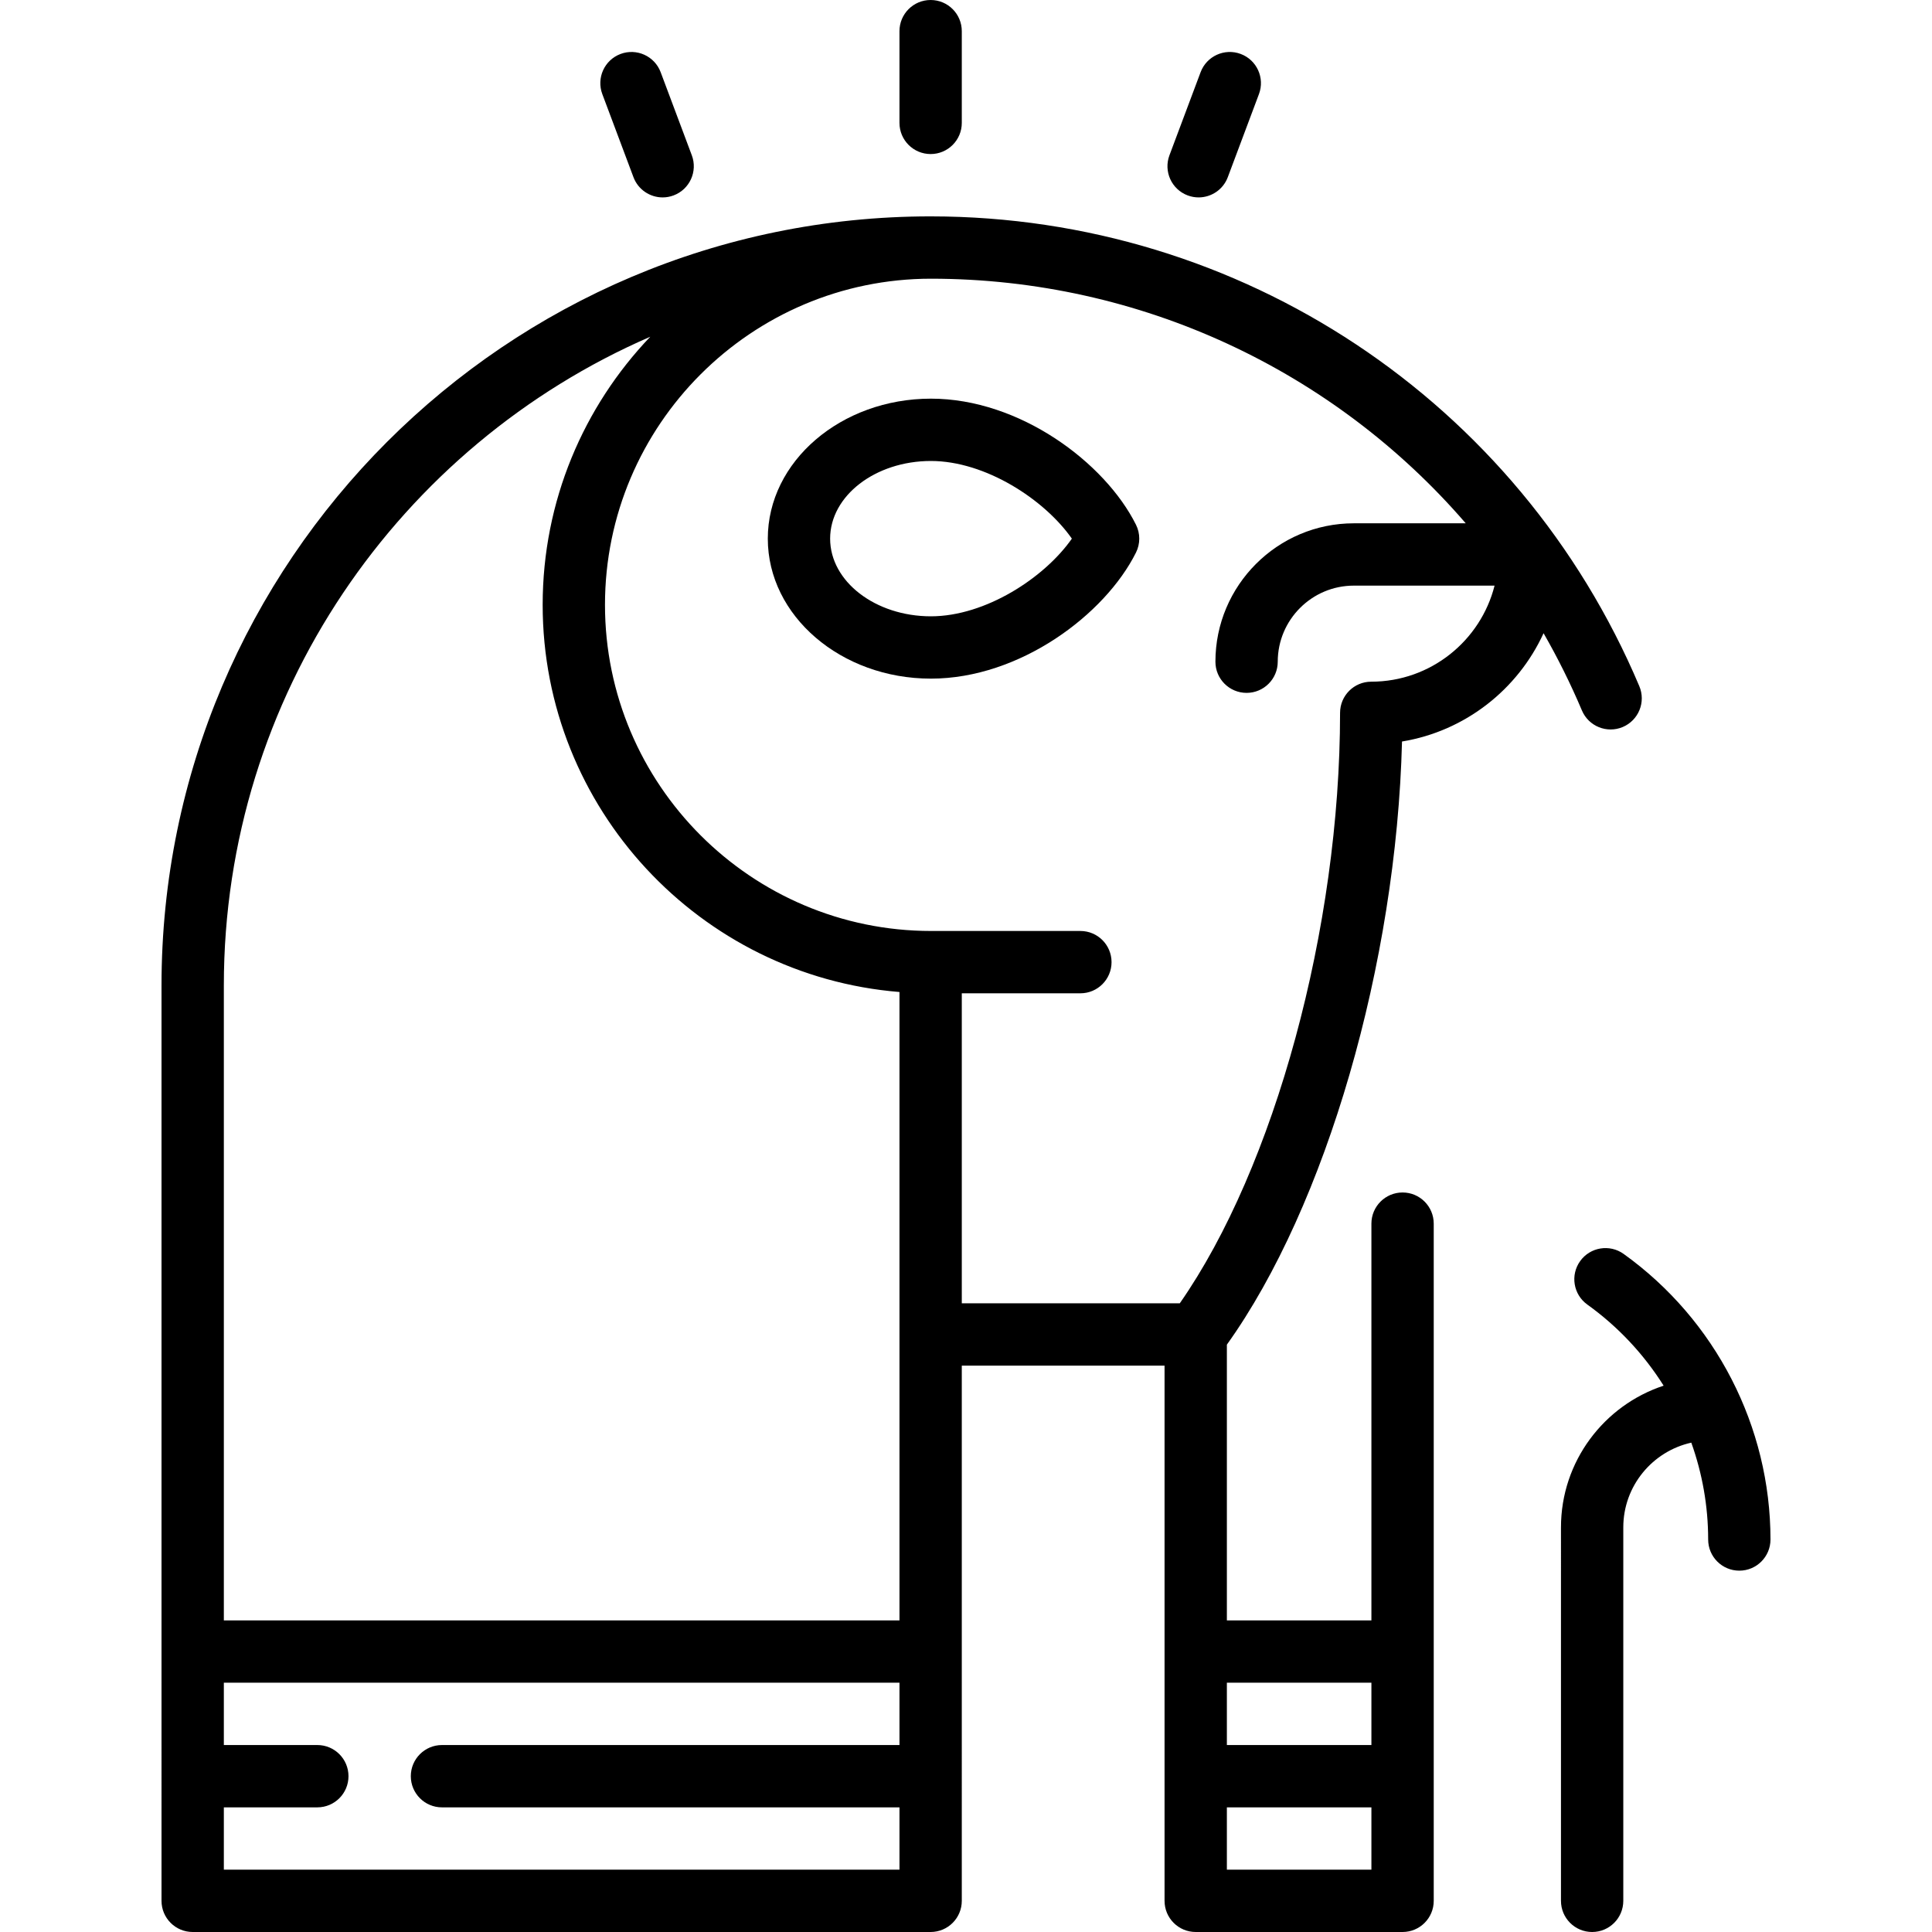
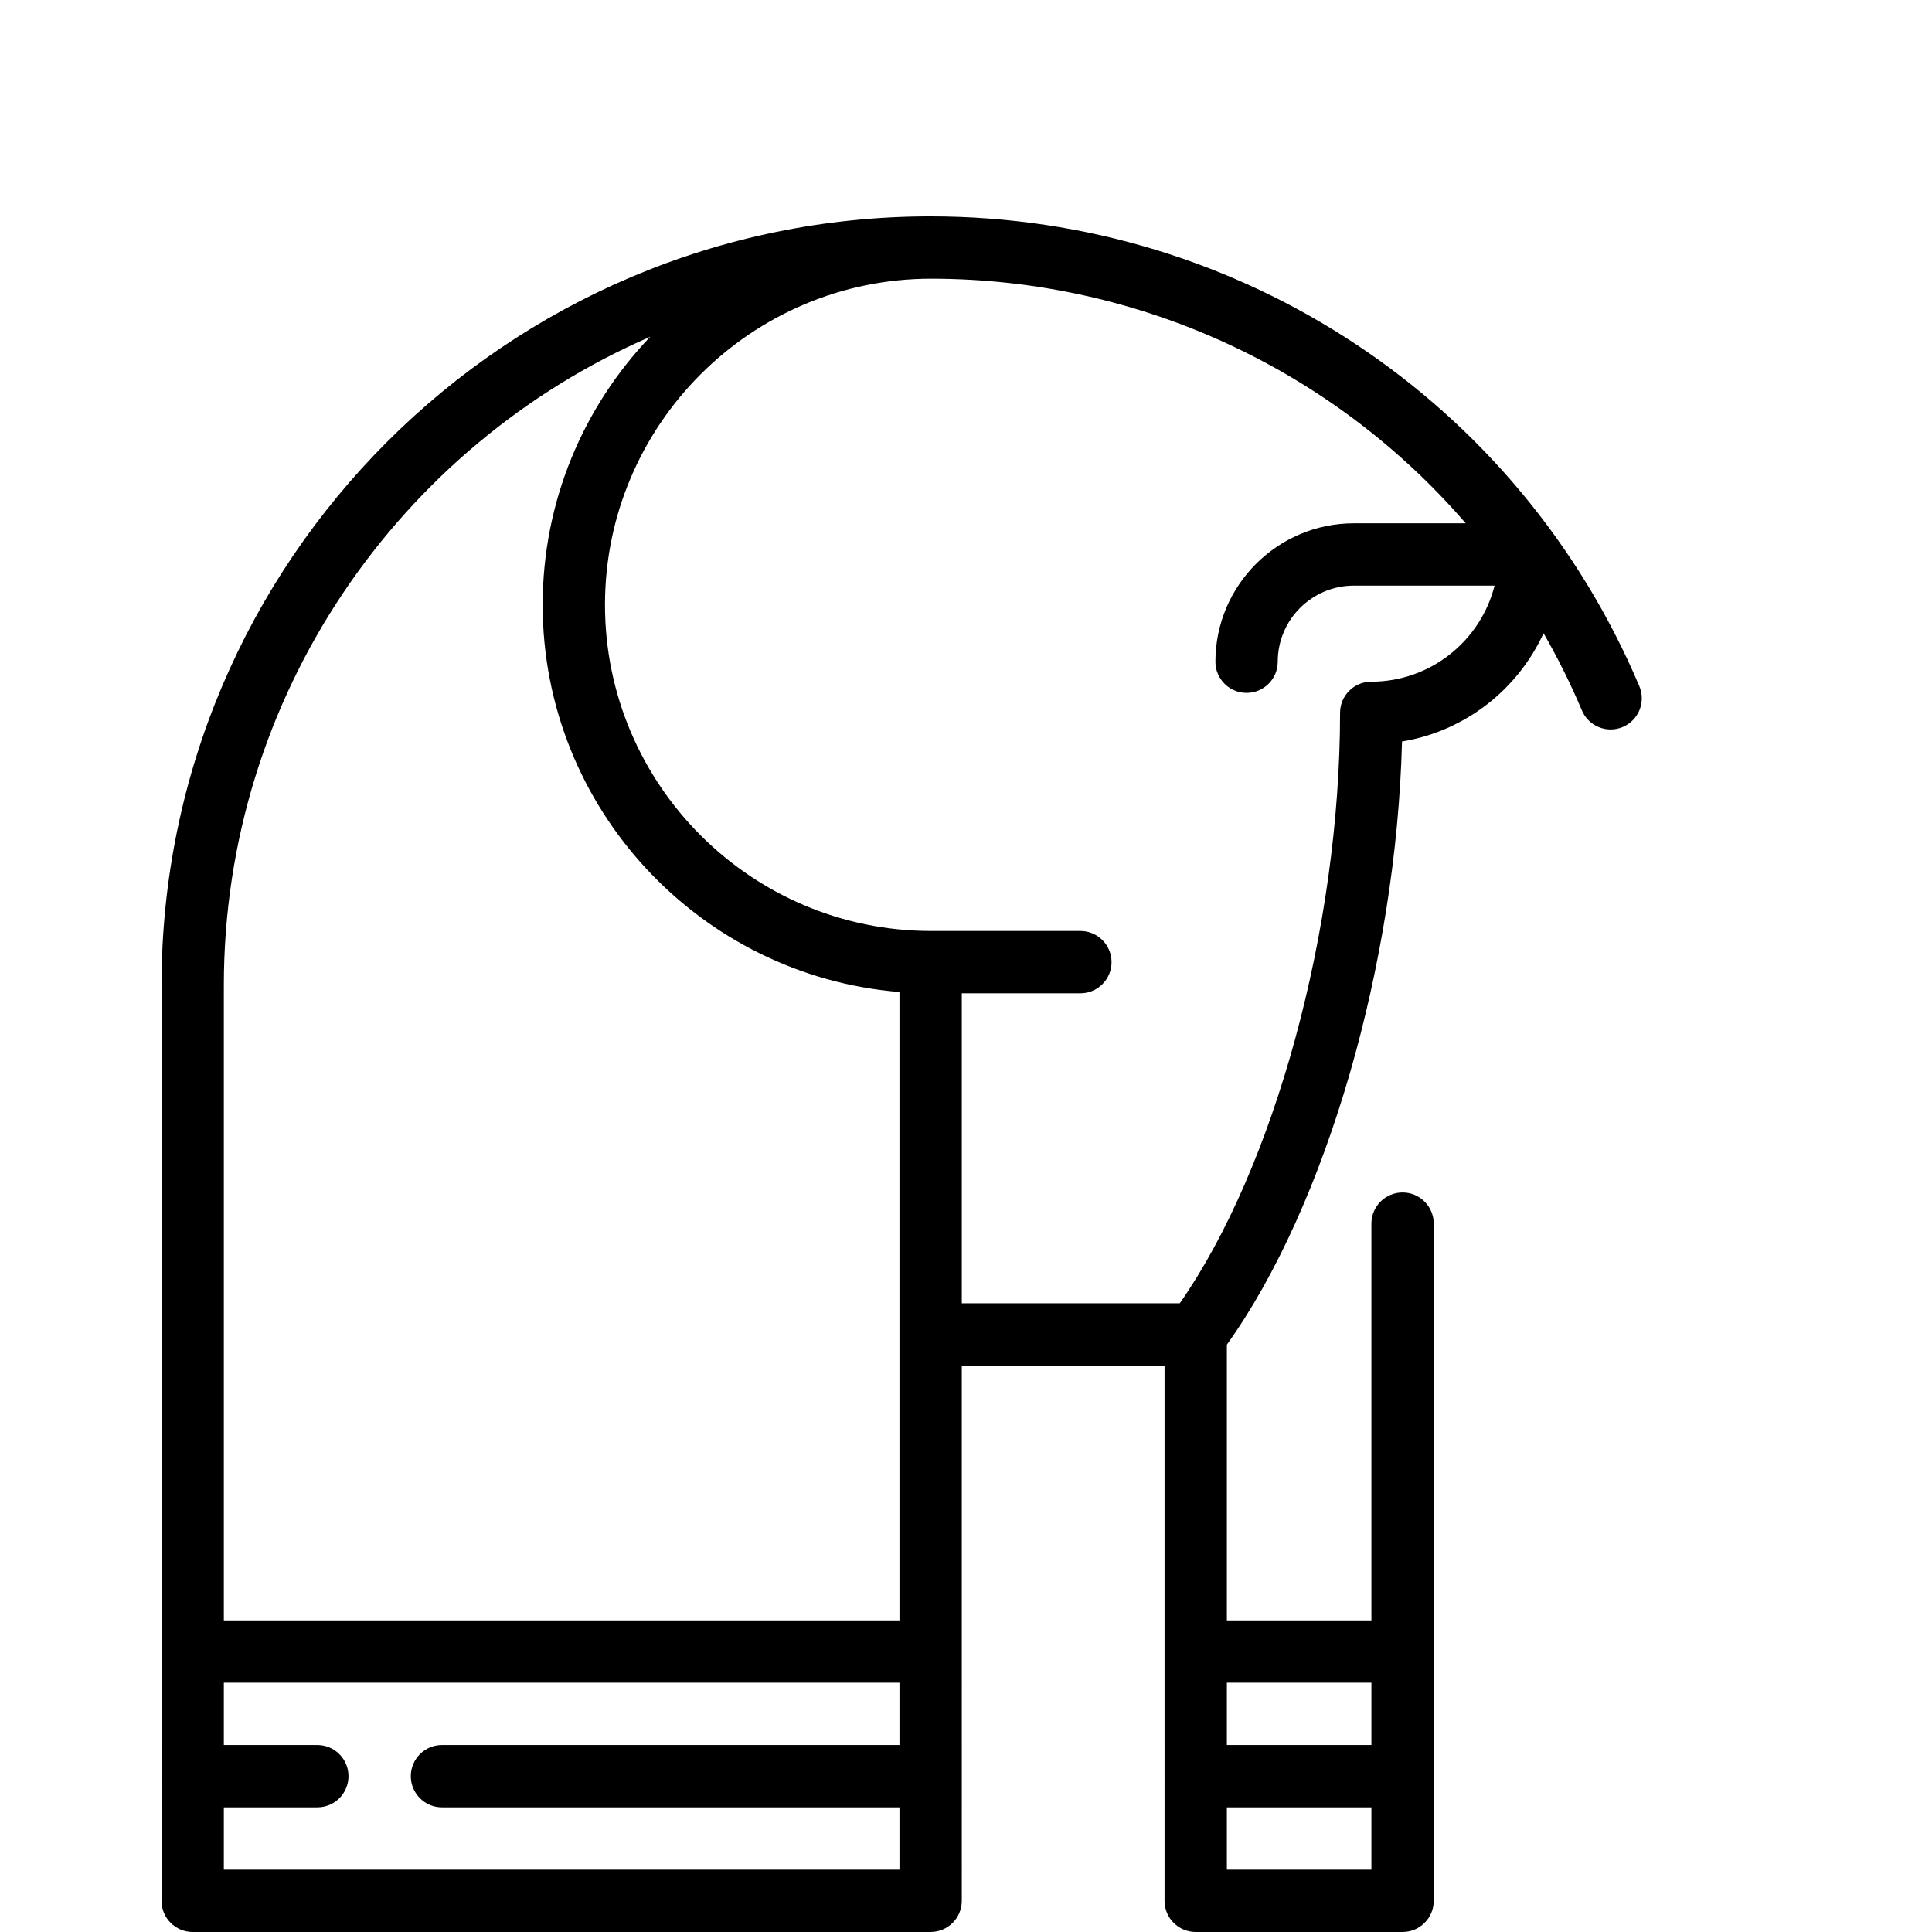
<svg xmlns="http://www.w3.org/2000/svg" fill="#000000" height="800px" width="800px" version="1.1" id="Capa_1" viewBox="0 0 465 465" xml:space="preserve">
  <g>
-     <path d="M390.782,301.798c-3.364-2.412-8.053-1.642-10.465,1.725c-2.414,3.366-1.642,8.052,1.725,10.465   c7.42,5.32,13.621,11.982,18.365,19.521c-14.329,4.715-24.707,18.217-24.707,34.104V457.5c0,4.142,3.357,7.5,7.5,7.5   s7.5-3.358,7.5-7.5v-89.887c0-9.966,7.017-18.313,16.367-20.391c2.646,7.402,4.058,15.277,4.058,23.31c0,4.142,3.357,7.5,7.5,7.5   s7.5-3.358,7.5-7.5C426.125,343.361,412.913,317.666,390.782,301.798z" />
    <path d="M295.287,323.635c23.915-33.415,40.796-91.77,42.154-145.166c15.178-2.49,27.85-12.503,34.071-26.066   c3.417,5.953,6.506,12.153,9.228,18.589c1.613,3.816,6.019,5.599,9.829,3.987c3.815-1.613,5.601-6.014,3.987-9.829   C365.529,96.503,298.639,52.132,224.12,52.079c-0.005,0-0.01-0.001-0.015-0.001c-0.009,0-0.018,0-0.028,0   c-0.03,0-0.06-0.001-0.09-0.001c-102.071,0-185.113,83.042-185.113,185.113V457.5c0,4.142,3.358,7.5,7.5,7.5h177.613   c4.142,0,7.5-3.358,7.5-7.5V328.686h48.8l0.001,128.814c0,4.142,3.357,7.5,7.5,7.5h49.787c4.143,0,7.5-3.358,7.5-7.5V294.509   c0-4.142-3.357-7.5-7.5-7.5s-7.5,3.358-7.5,7.5V390h-34.788L295.287,323.635z M156.505,81.051   c-16.035,16.792-25.895,39.528-25.895,64.524c0,48.989,37.874,89.294,85.878,93.184V390H53.875V237.191   C53.875,167.355,96.181,107.223,156.505,81.051z M53.875,450v-15h22.5c4.142,0,7.5-3.358,7.5-7.5s-3.358-7.5-7.5-7.5h-22.5v-15   h162.613v15H106.375c-4.142,0-7.5,3.358-7.5,7.5s3.358,7.5,7.5,7.5h110.113v15H53.875z M231.488,239.071h28.543   c4.143,0,7.5-3.358,7.5-7.5s-3.357-7.5-7.5-7.5h-35.925c-43.283,0-78.496-35.213-78.496-78.496   c0-43.277,35.204-78.486,78.479-78.496c50.375,0.029,96.957,22.098,128.69,58.873h-26.935c-18.368,0-33.313,14.944-33.313,33.313   c0,4.142,3.357,7.5,7.5,7.5s7.5-3.358,7.5-7.5c0-10.098,8.215-18.313,18.313-18.313h33.873   c-3.354,13.269-15.39,23.119-29.686,23.119c-4.143,0-7.5,3.358-7.5,7.5c0,51.735-15.752,109.406-38.579,142.115h-52.464V239.071z    M295.288,450l0-15h34.787v15H295.288z M330.075,405v15h-34.787l0-15H330.075z" />
-     <path d="M223.988,37.078c4.142,0,7.5-3.358,7.5-7.5V7.5c0-4.142-3.358-7.5-7.5-7.5s-7.5,3.358-7.5,7.5v22.078   C216.488,33.72,219.845,37.078,223.988,37.078z" />
-     <path d="M152.464,42.644c1.129,3.011,3.987,4.869,7.023,4.869c0.875,0,1.765-0.154,2.632-0.479c3.878-1.454,5.844-5.777,4.39-9.655   l-7.499-20c-1.454-3.879-5.779-5.844-9.655-4.39c-3.879,1.454-5.844,5.777-4.39,9.655L152.464,42.644z" />
-     <path d="M285.856,47.033c0.867,0.325,1.757,0.479,2.632,0.479c3.036,0,5.895-1.858,7.023-4.869l7.499-20   c1.454-3.878-0.511-8.202-4.39-9.656c-3.877-1.454-8.201,0.511-9.655,4.389l-7.499,20   C280.012,41.256,281.977,45.579,285.856,47.033z" />
-     <path d="M273.413,126.293c-7.444-14.916-27.942-30.344-49.36-30.344c-21.645,0-39.255,15.115-39.255,33.693   s17.61,33.693,39.255,33.693c21.418,0,41.916-15.428,49.36-30.344C274.465,130.883,274.465,128.402,273.413,126.293z    M224.053,148.336c-13.374,0-24.255-8.386-24.255-18.693s10.881-18.693,24.255-18.693c13.135,0,27.342,9.278,33.927,18.693   C251.395,139.058,237.188,148.336,224.053,148.336z" />
  </g>
</svg>